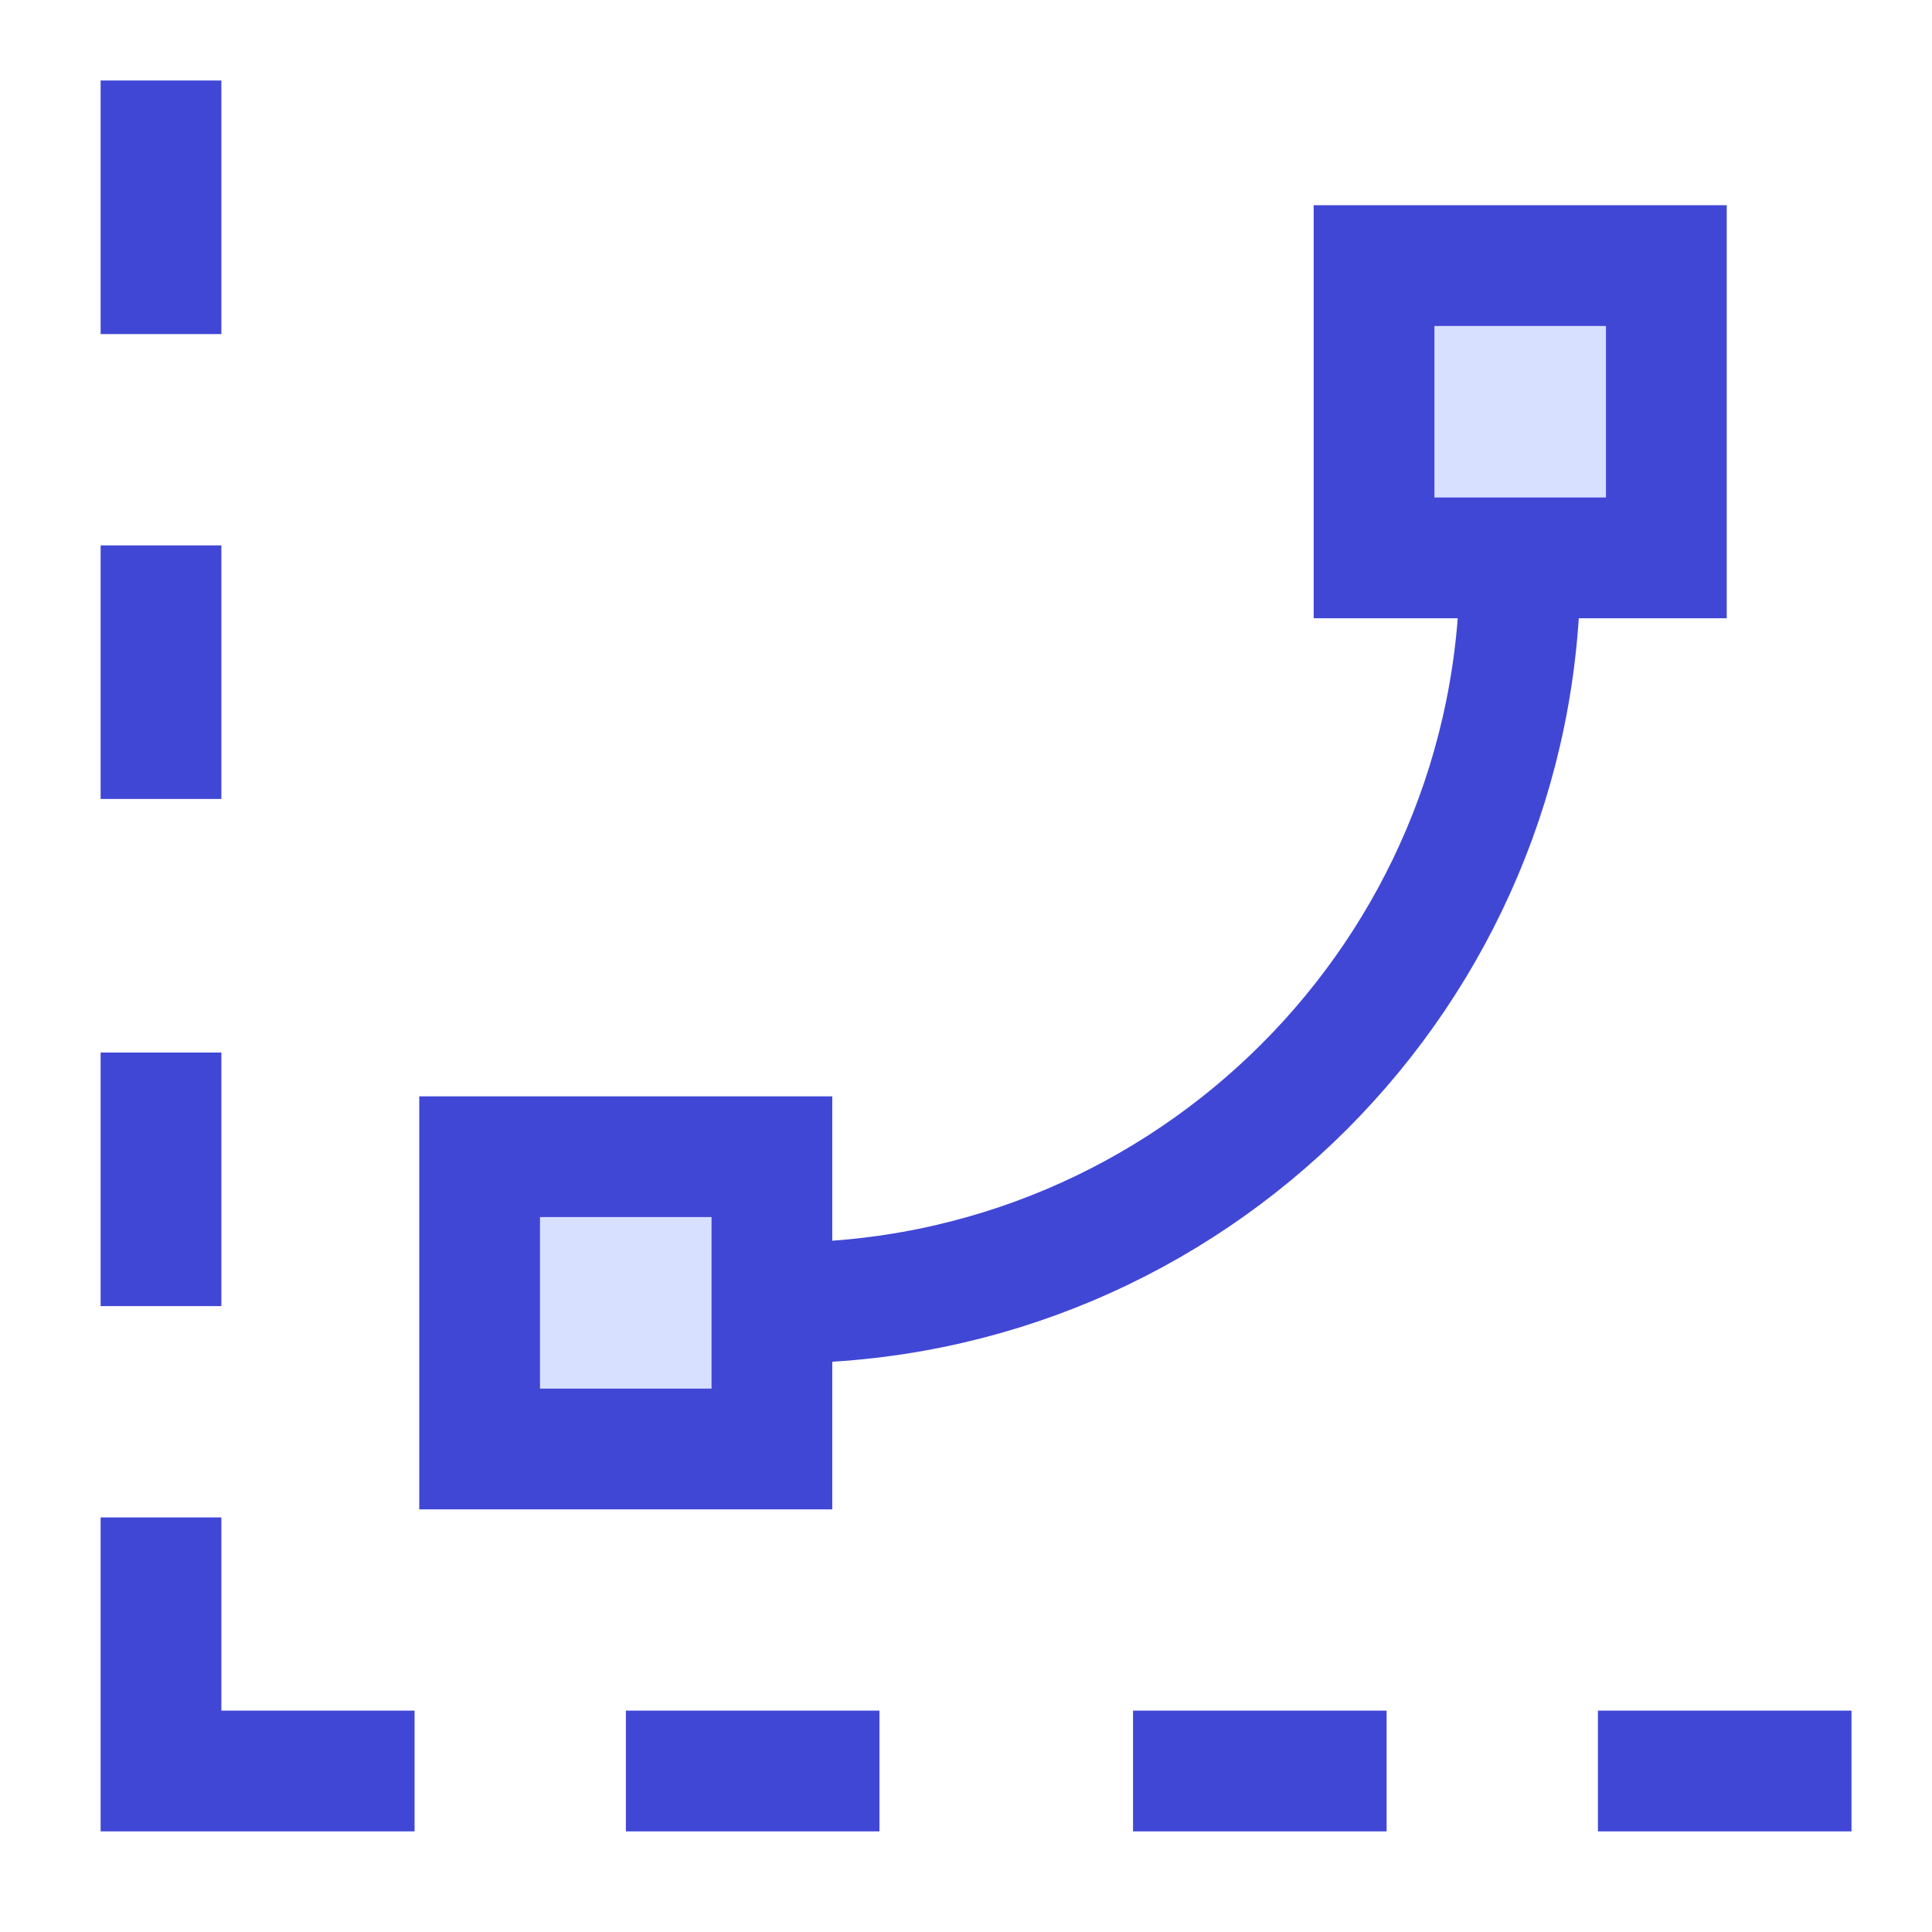
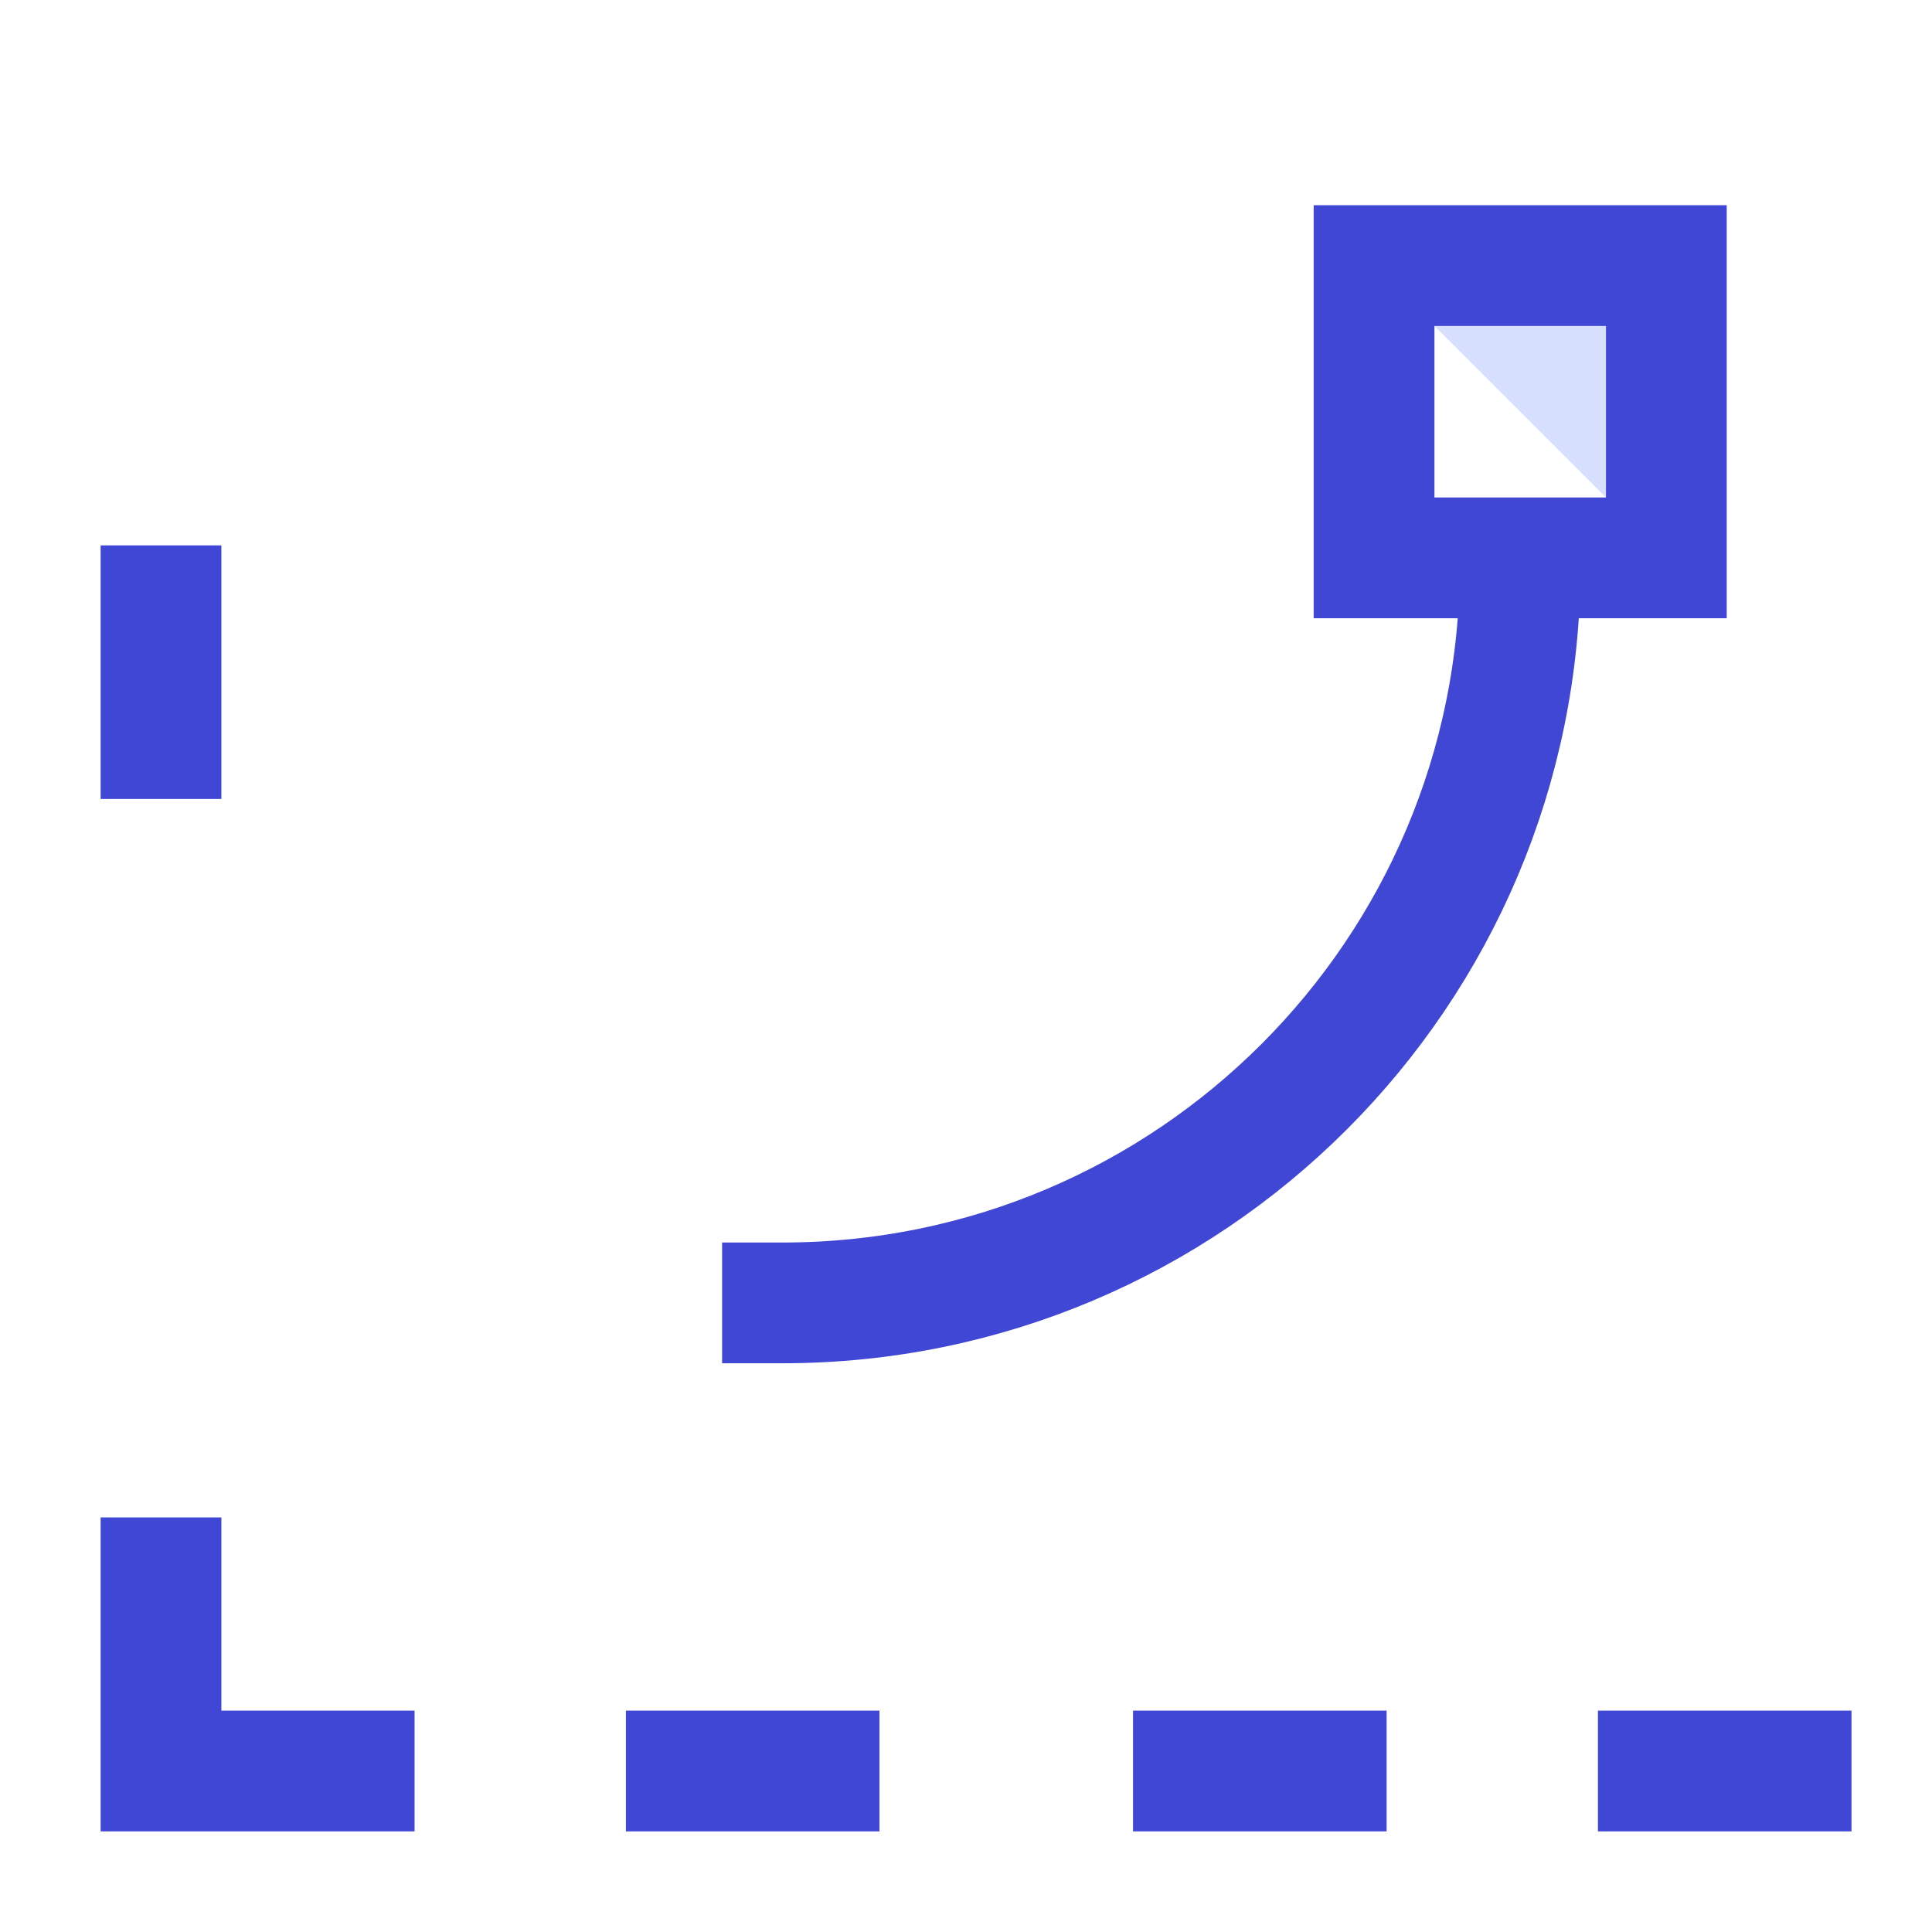
<svg xmlns="http://www.w3.org/2000/svg" fill="none" viewBox="0 0 24 24" id="Curves-Levels-Graph--Streamline-Sharp">
  <desc>
    Curves Levels Graph Streamline Icon: https://streamlinehq.com
  </desc>
  <g id="curves-levels-graph">
    <g id="Group 176560">
      <path id="Ellipse 1469" stroke="#4147d5" stroke-linecap="square" d="M18.884 7.021c0 5.061 -4.103 9.164 -9.164 9.164" stroke-width="1.5" />
-       <path id="Rectangle 77" fill="#d7e0ff" d="M17.069 3.299H20.7V6.93h-3.631z" stroke-width="1.5" />
-       <path id="Rectangle 78" fill="#d7e0ff" d="M5.958 14.369h3.631V18H5.958z" stroke-width="1.5" />
+       <path id="Rectangle 77" fill="#d7e0ff" d="M17.069 3.299H20.7V6.93z" stroke-width="1.5" />
      <path id="Rectangle 79" stroke="#4147d5" stroke-linecap="round" d="M17.069 3.299H20.7V6.93h-3.631z" stroke-width="1.5" />
-       <path id="Rectangle 80" stroke="#4147d5" stroke-linecap="round" d="M5.958 14.369h3.631V18H5.958z" stroke-width="1.5" />
      <g id="Group 176442">
        <path id="Vector 1387" stroke="#4147d5" d="m2 9.925 0 -3.15" stroke-width="1.5" />
-         <path id="Vector 1388" stroke="#4147d5" d="m2 13.075 0 3.15" stroke-width="1.5" />
        <path id="Vector 1380" stroke="#4147d5" d="M2 18.85 2 22l3.15 0m8.925 0 3.15 0m-6.3 0h-3.15M23 22l-3.15 0" stroke-width="1.5" />
-         <path id="Vector 1381" stroke="#4147d5" d="m2 1 0 3.15" stroke-width="1.5" />
      </g>
    </g>
  </g>
</svg>